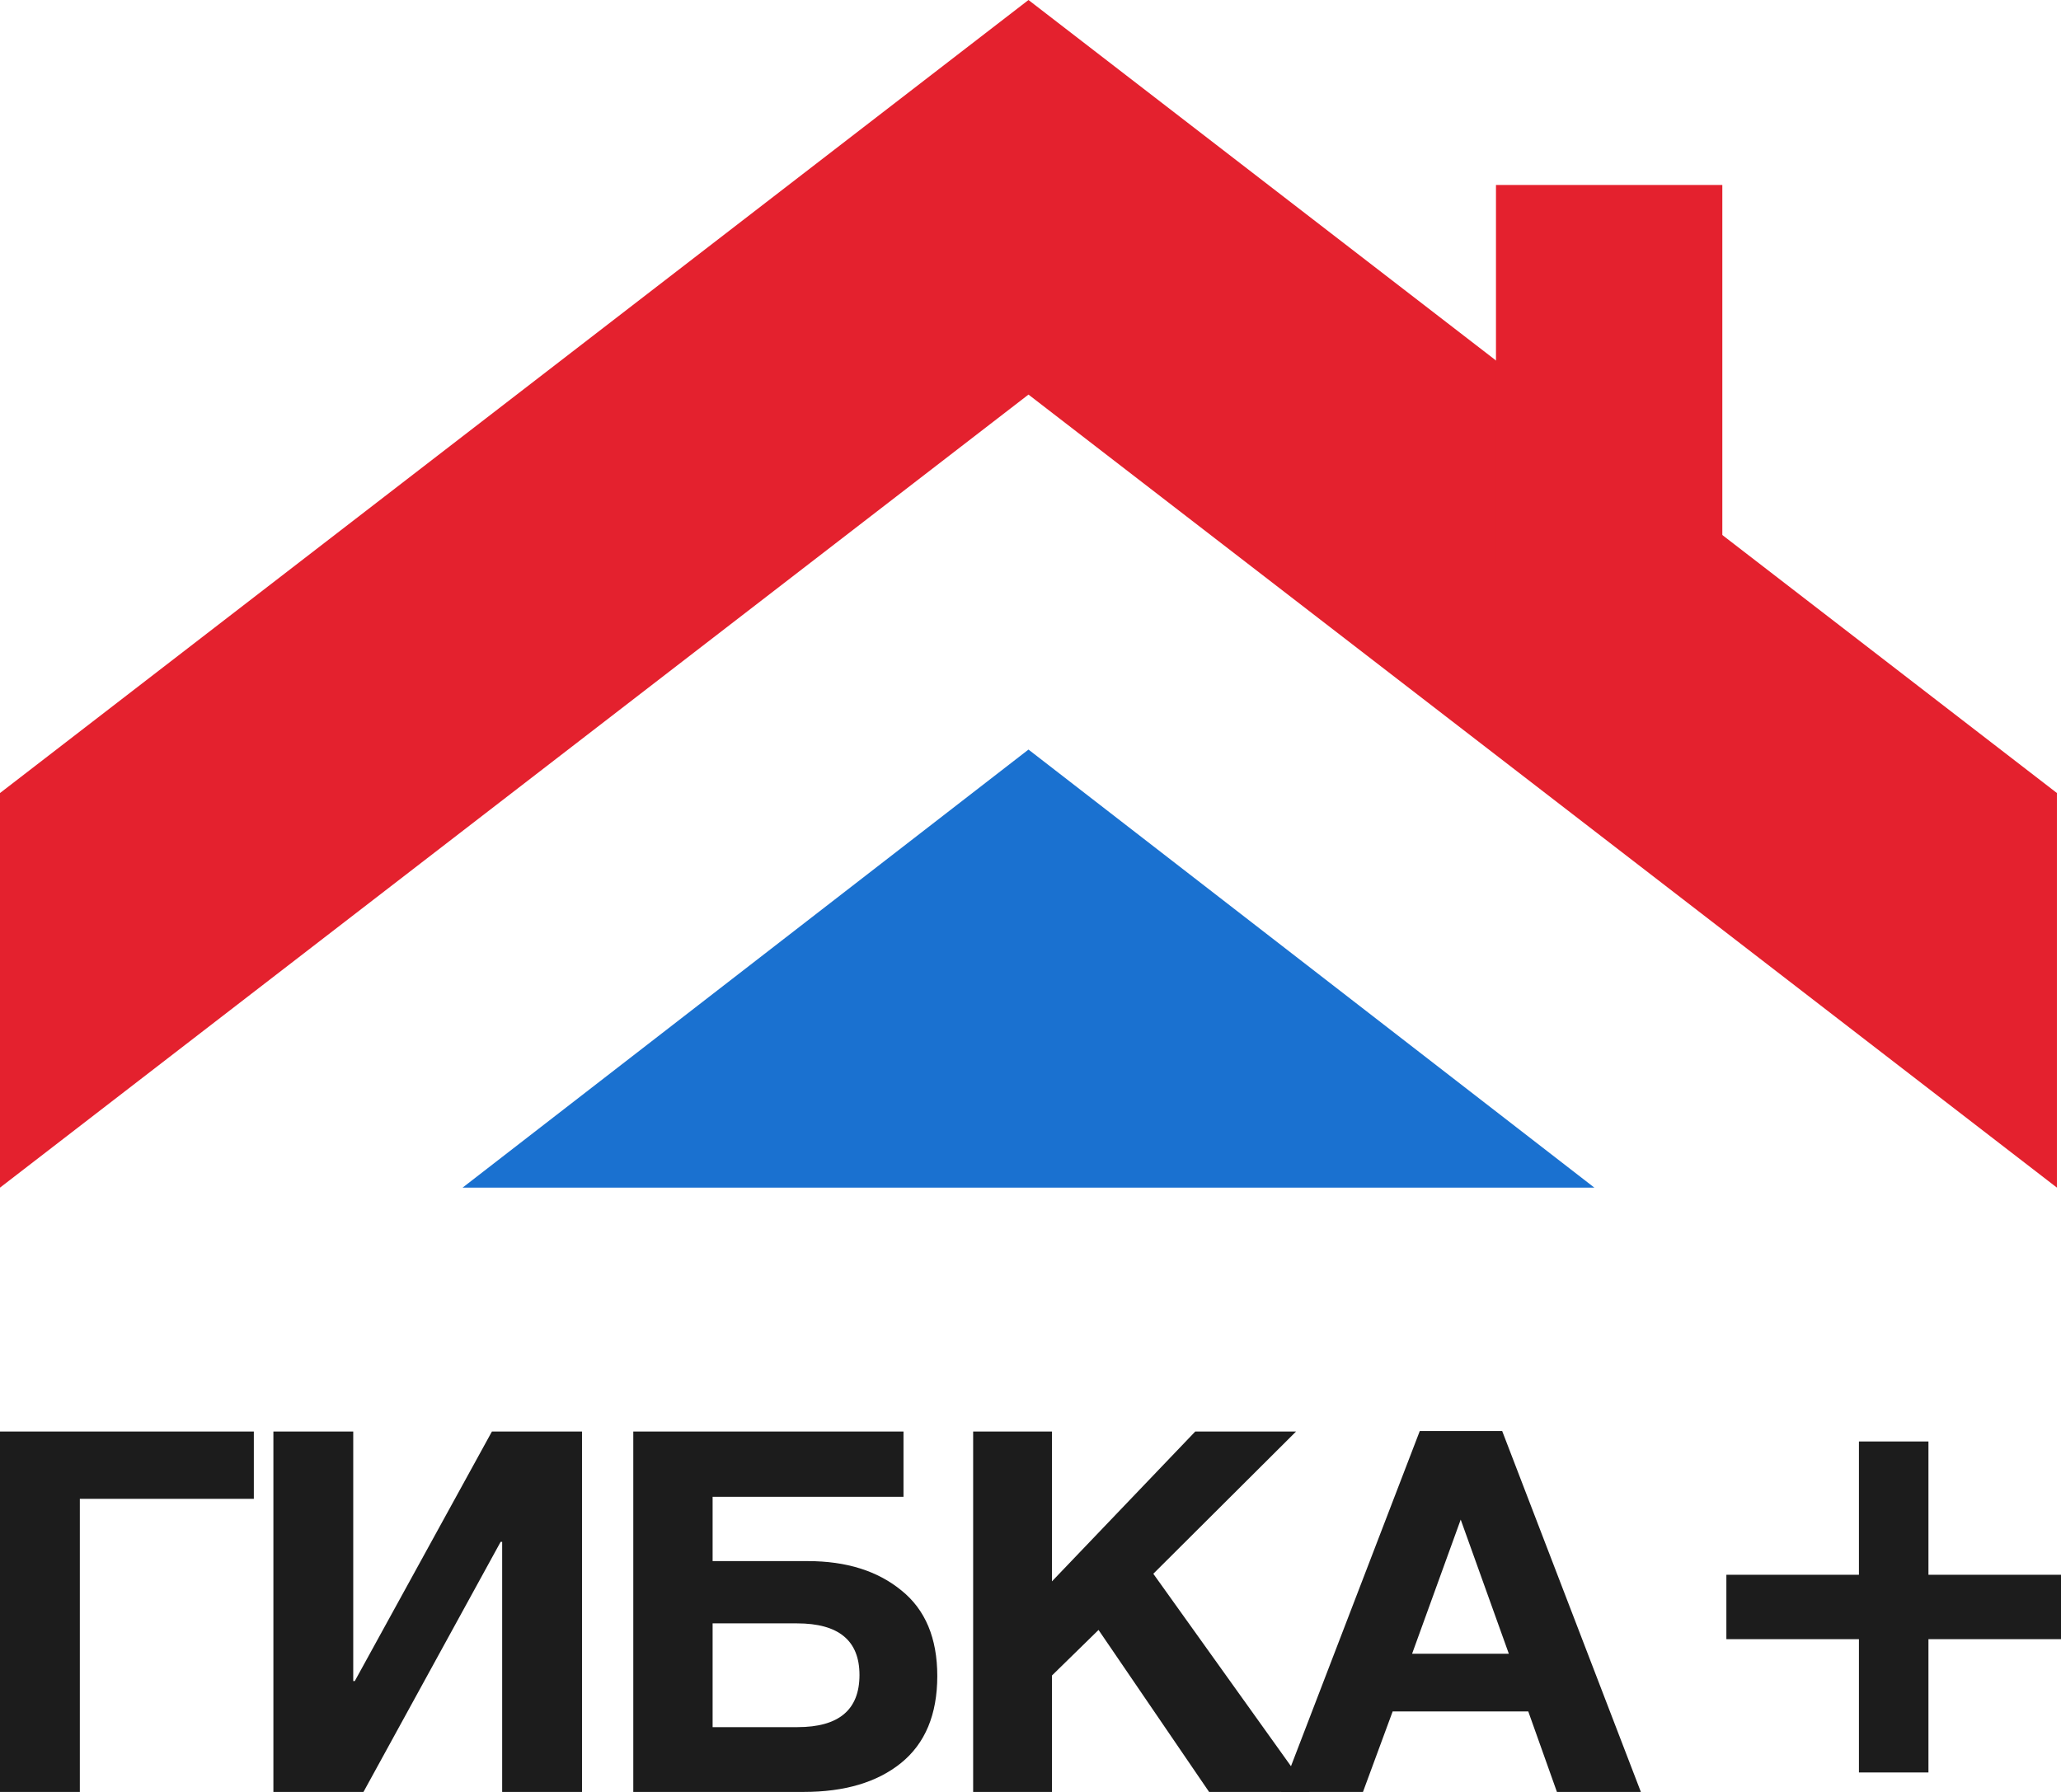
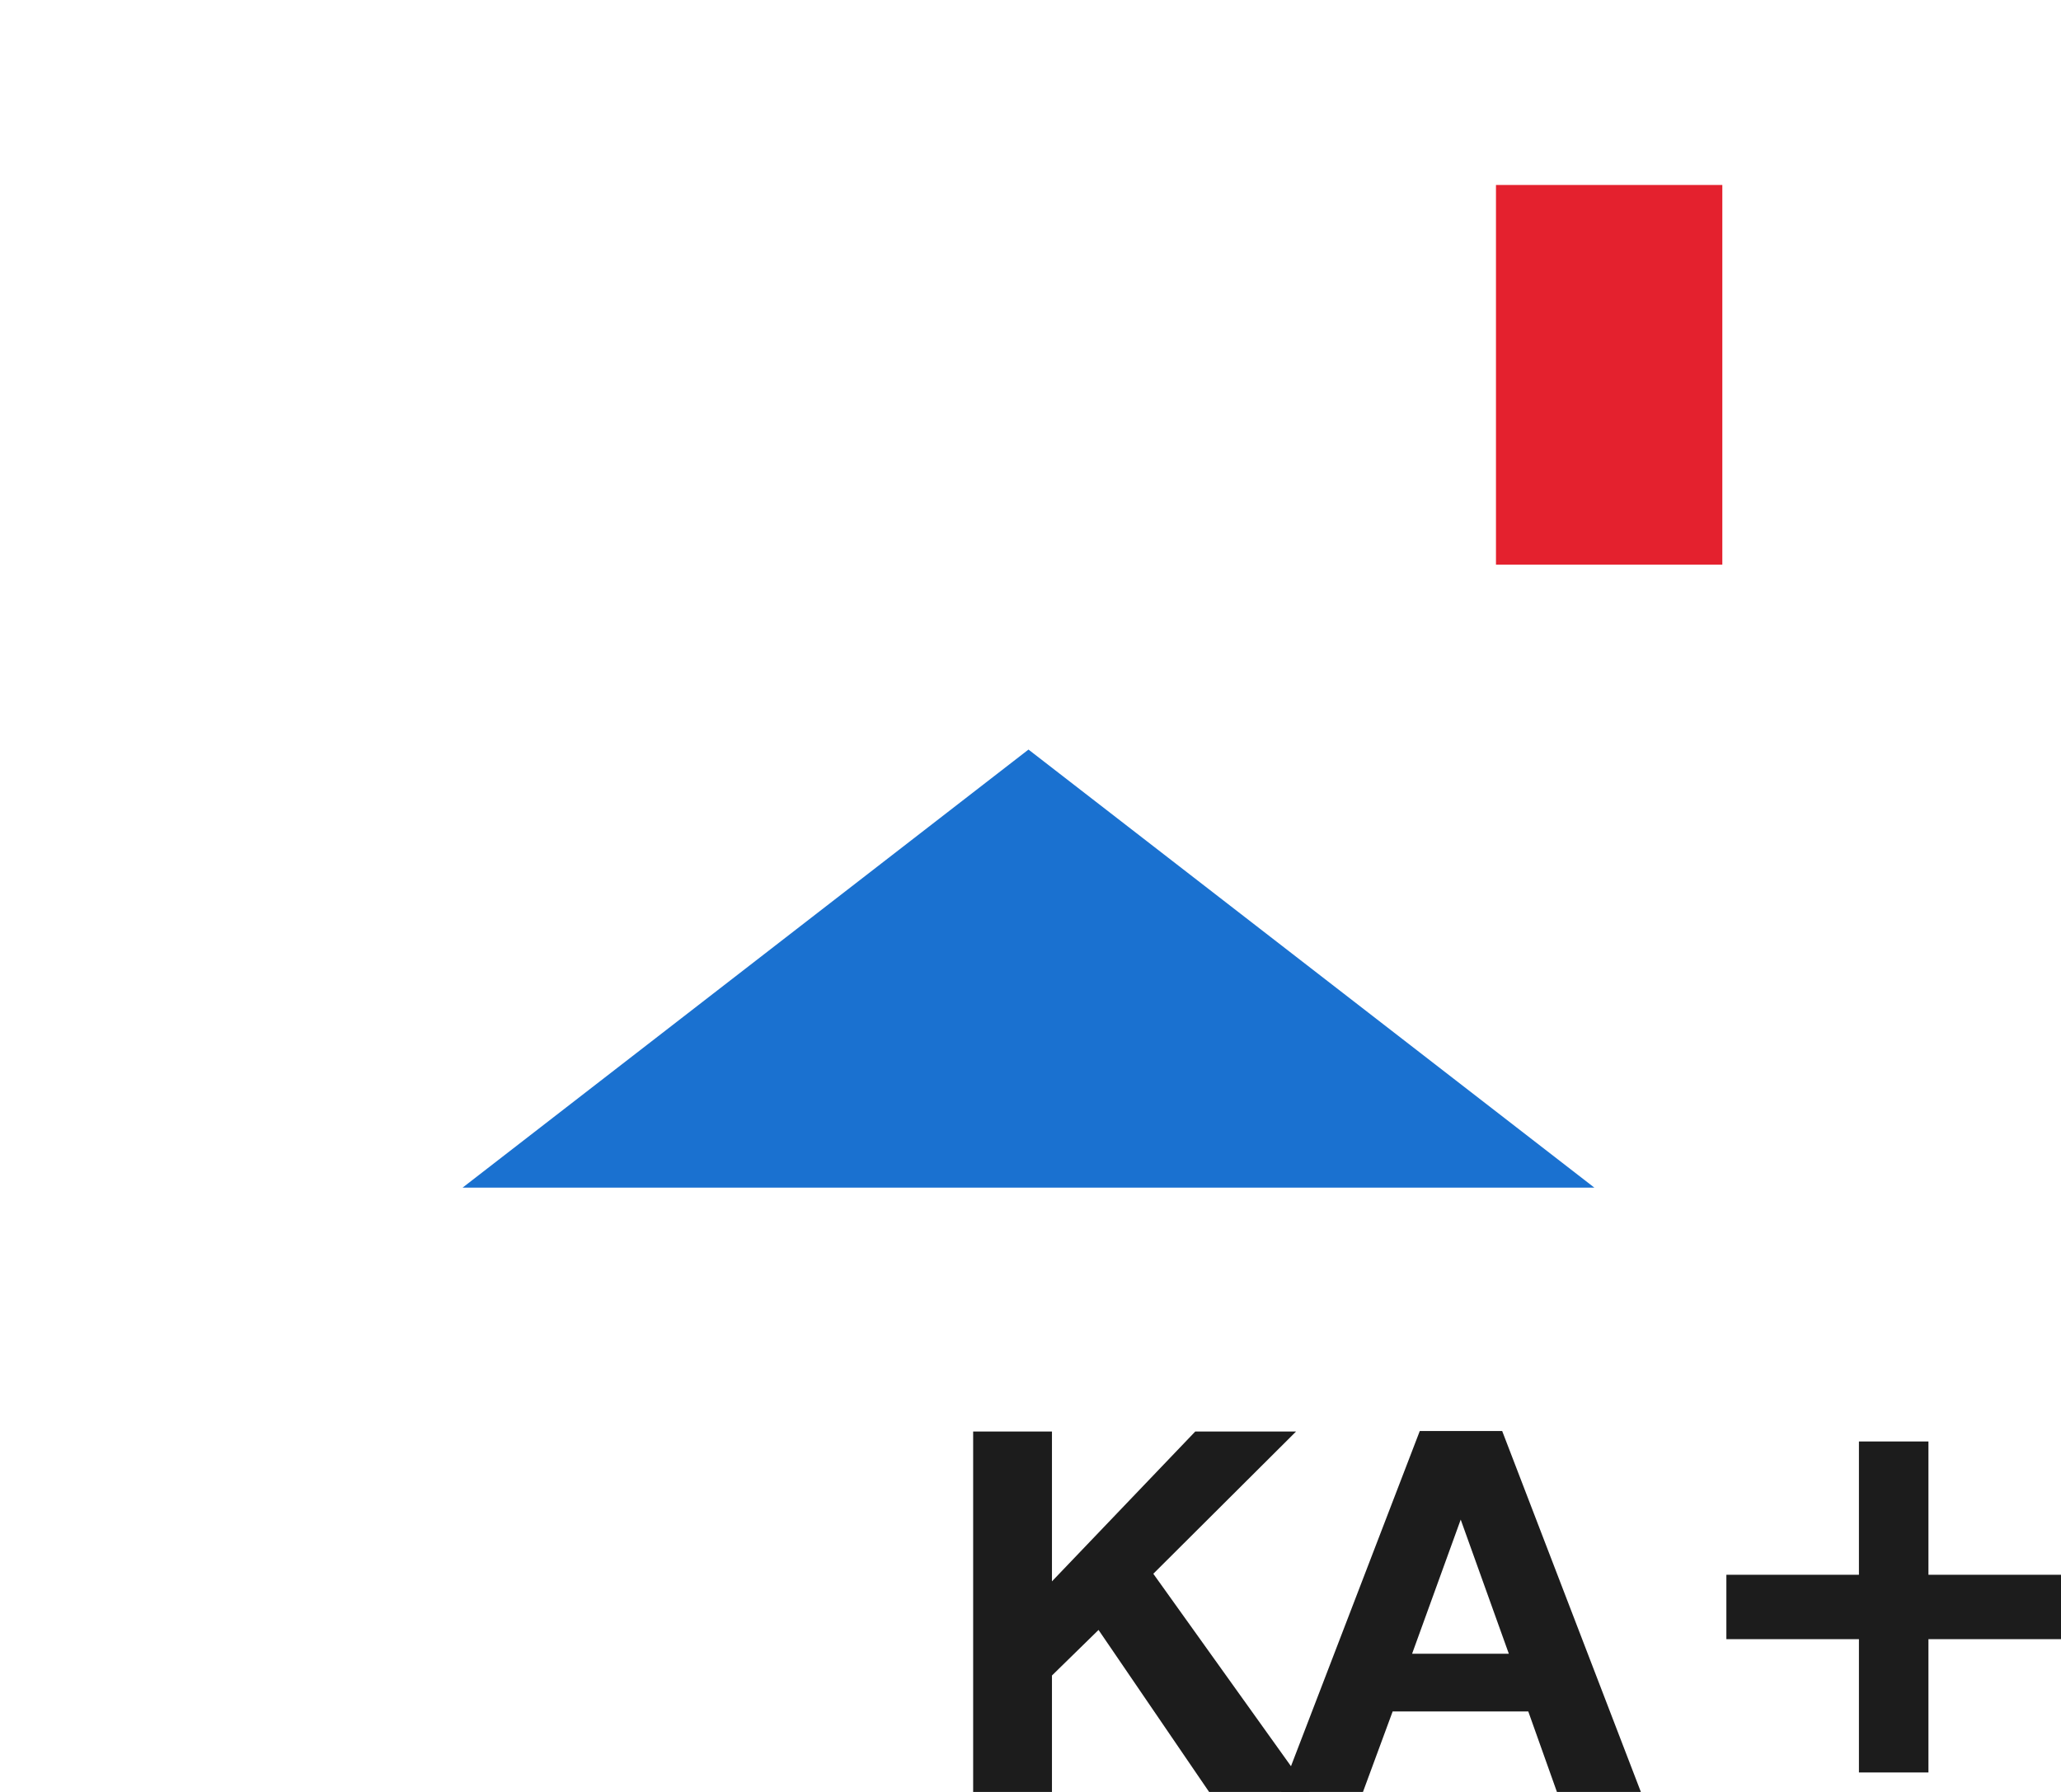
<svg xmlns="http://www.w3.org/2000/svg" width="92" height="80" viewBox="0 0 92 80" fill="none">
  <path d="M82.98 79.131V73.18H77.063V70.305H82.98V64.354H86.083V70.305H92V73.18H86.083V79.131H82.98Z" fill="#1C1C1C" />
  <path d="M67.055 63.887L73.246 80H69.499L68.22 76.407H62.166L60.841 80H57.186L63.377 63.887H67.055ZM67.352 73.83L65.204 67.842L63.034 73.83H67.352Z" fill="#1C1C1C" />
  <path d="M57.855 63.909L51.482 70.26L58.449 80H53.972L49.037 72.768L46.958 74.802V80H43.44V63.909H46.958V70.599L53.355 63.909H57.855Z" fill="#1C1C1C" />
-   <path d="M31.81 69.695H36.059C37.78 69.695 39.174 70.132 40.24 71.006C41.306 71.864 41.839 73.138 41.839 74.825C41.839 76.543 41.298 77.838 40.217 78.712C39.151 79.571 37.704 80 35.876 80H28.269V63.909H40.331V66.825H31.81V69.695ZM38.366 74.78C38.366 73.243 37.437 72.475 35.579 72.475H31.81V77.107H35.602C37.445 77.107 38.366 76.332 38.366 74.78Z" fill="#1C1C1C" />
-   <path d="M25.98 63.909V80H22.416V68.836H22.347L16.225 80H12.204V63.909H15.768V75.051H15.837L21.959 63.909H25.98Z" fill="#1C1C1C" />
-   <path d="M11.331 63.909V66.915H3.564V80H0V63.909H11.331Z" fill="#1C1C1C" />
-   <path d="M91.819 35.405L45.91 0L0 35.405V53.022L45.91 17.616L91.819 53.022V35.405Z" fill="#E4212E" />
  <path d="M71.171 53.022L45.91 33.464L20.648 53.022H71.171Z" fill="#1A71D0" />
  <path d="M76.882 8.258H66.778V25.207H76.882V8.258Z" fill="#E4212E" />
</svg>